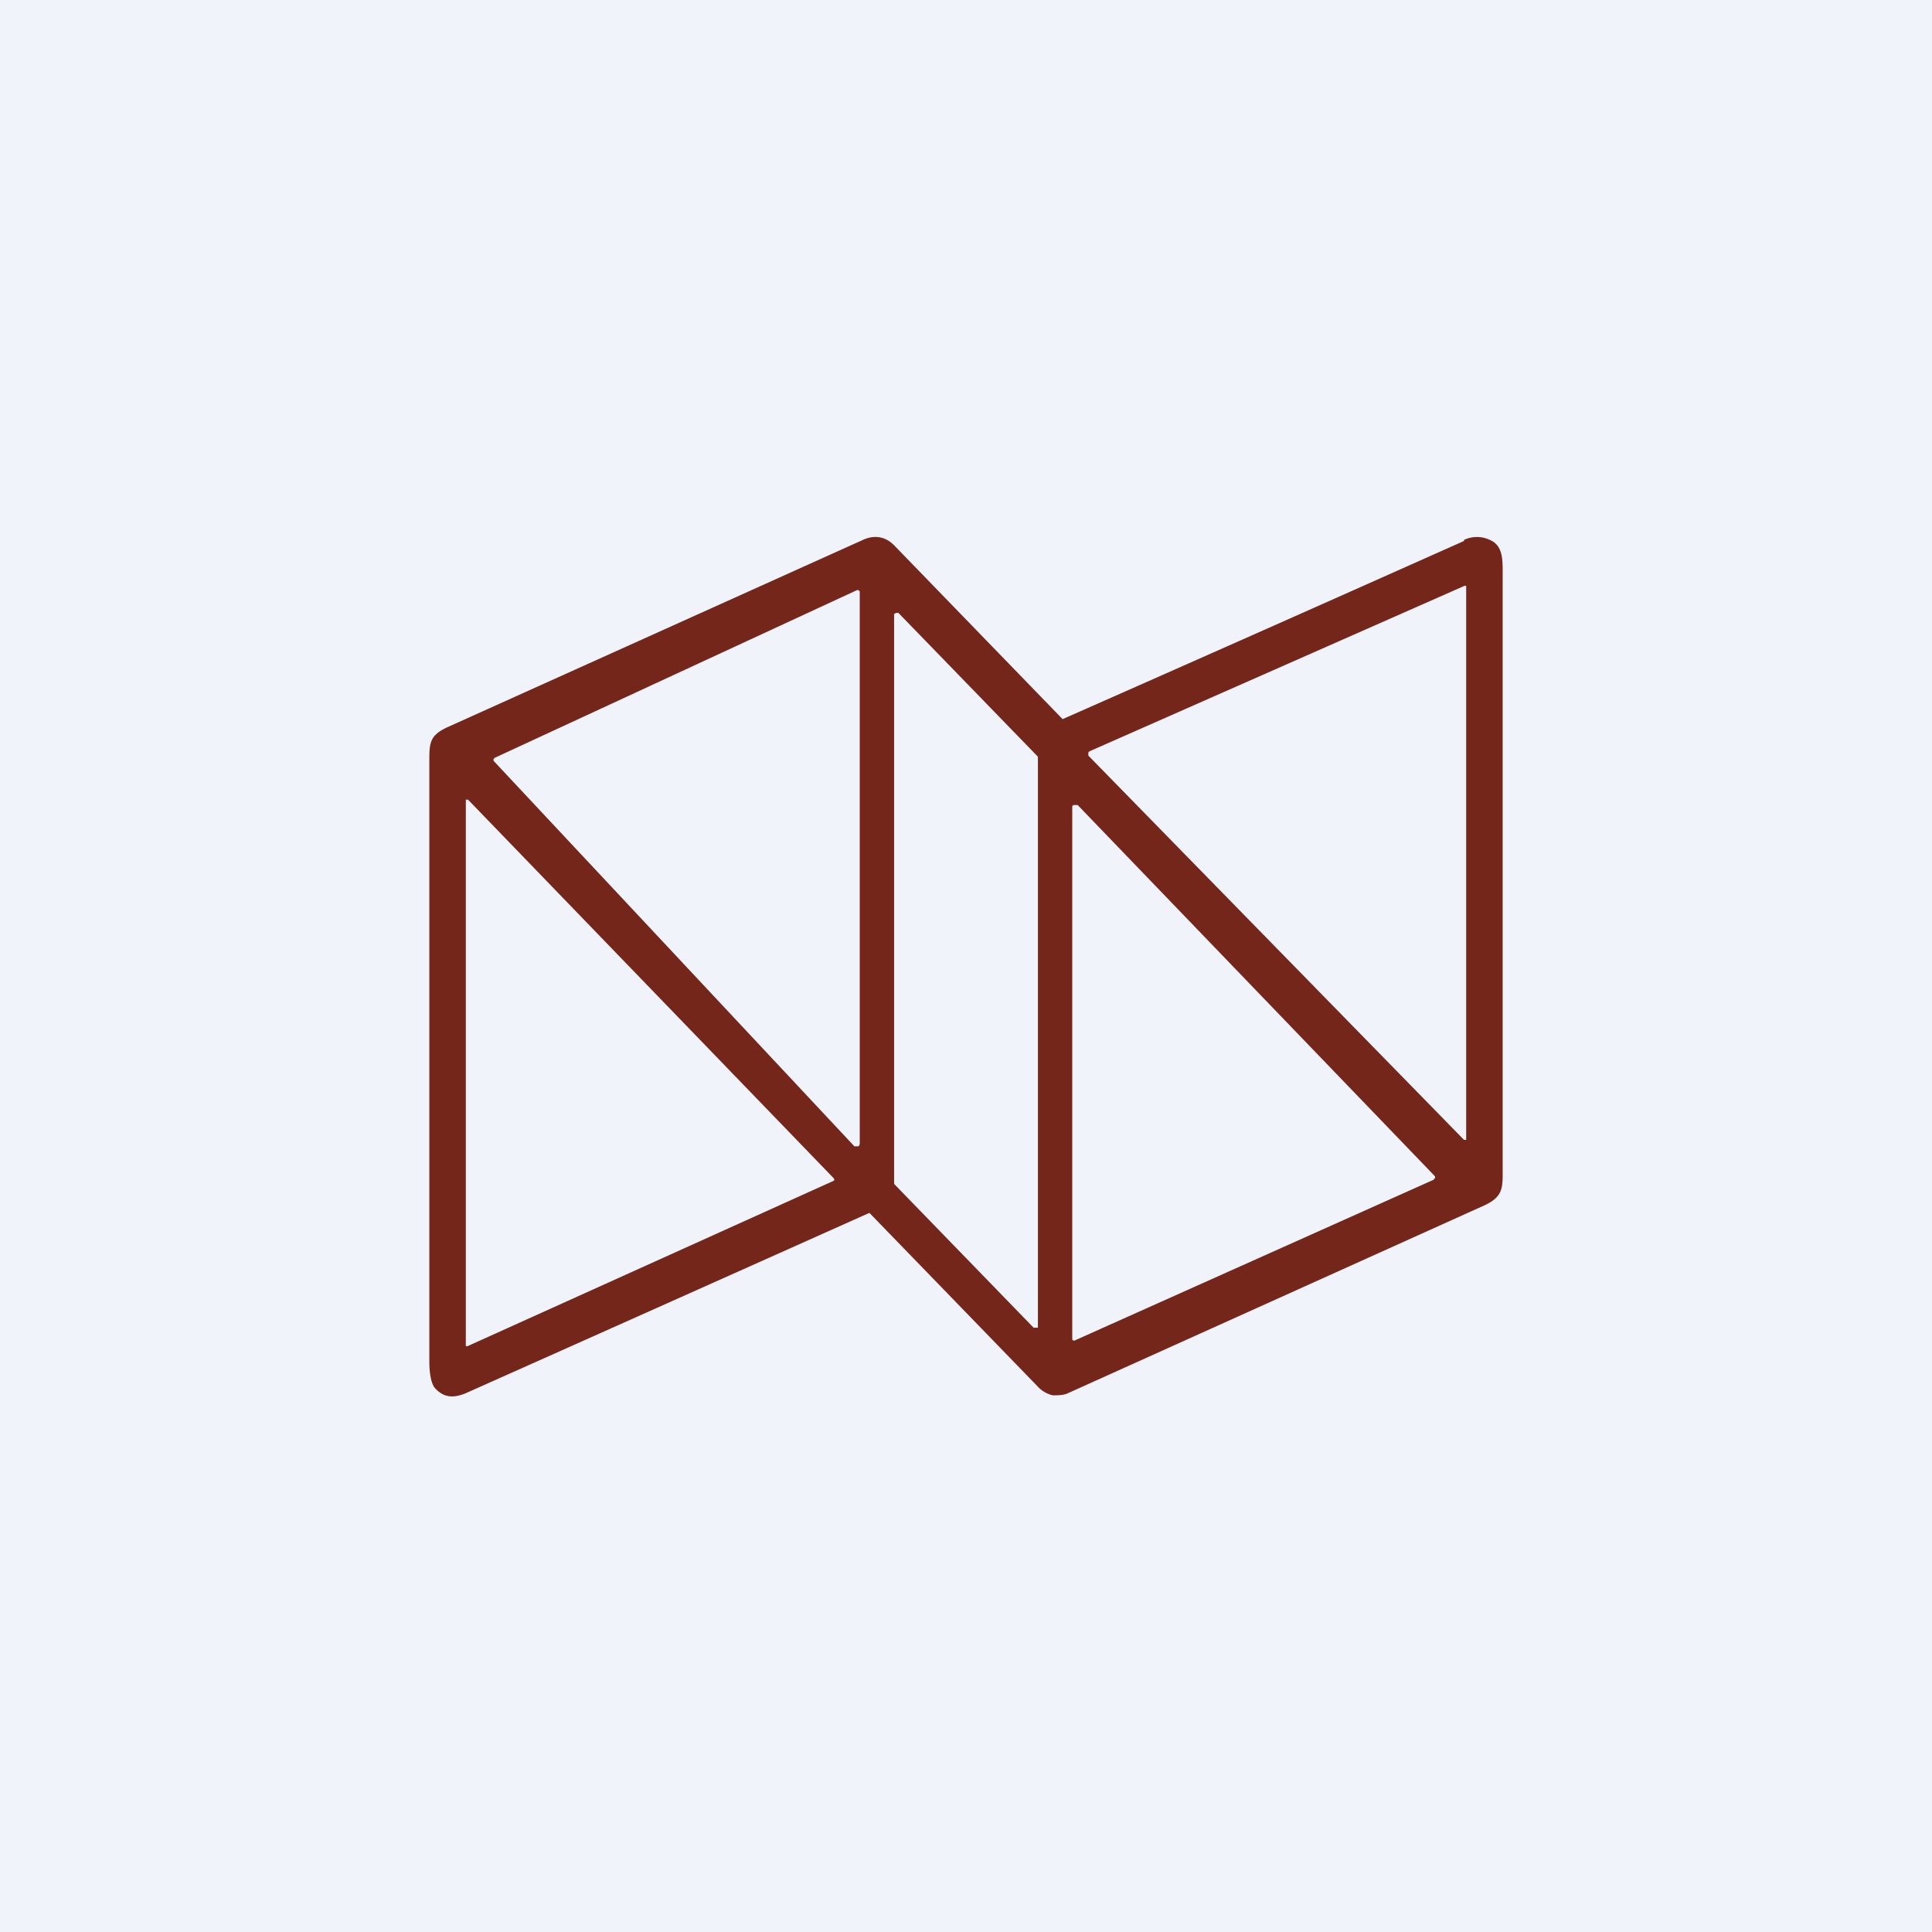
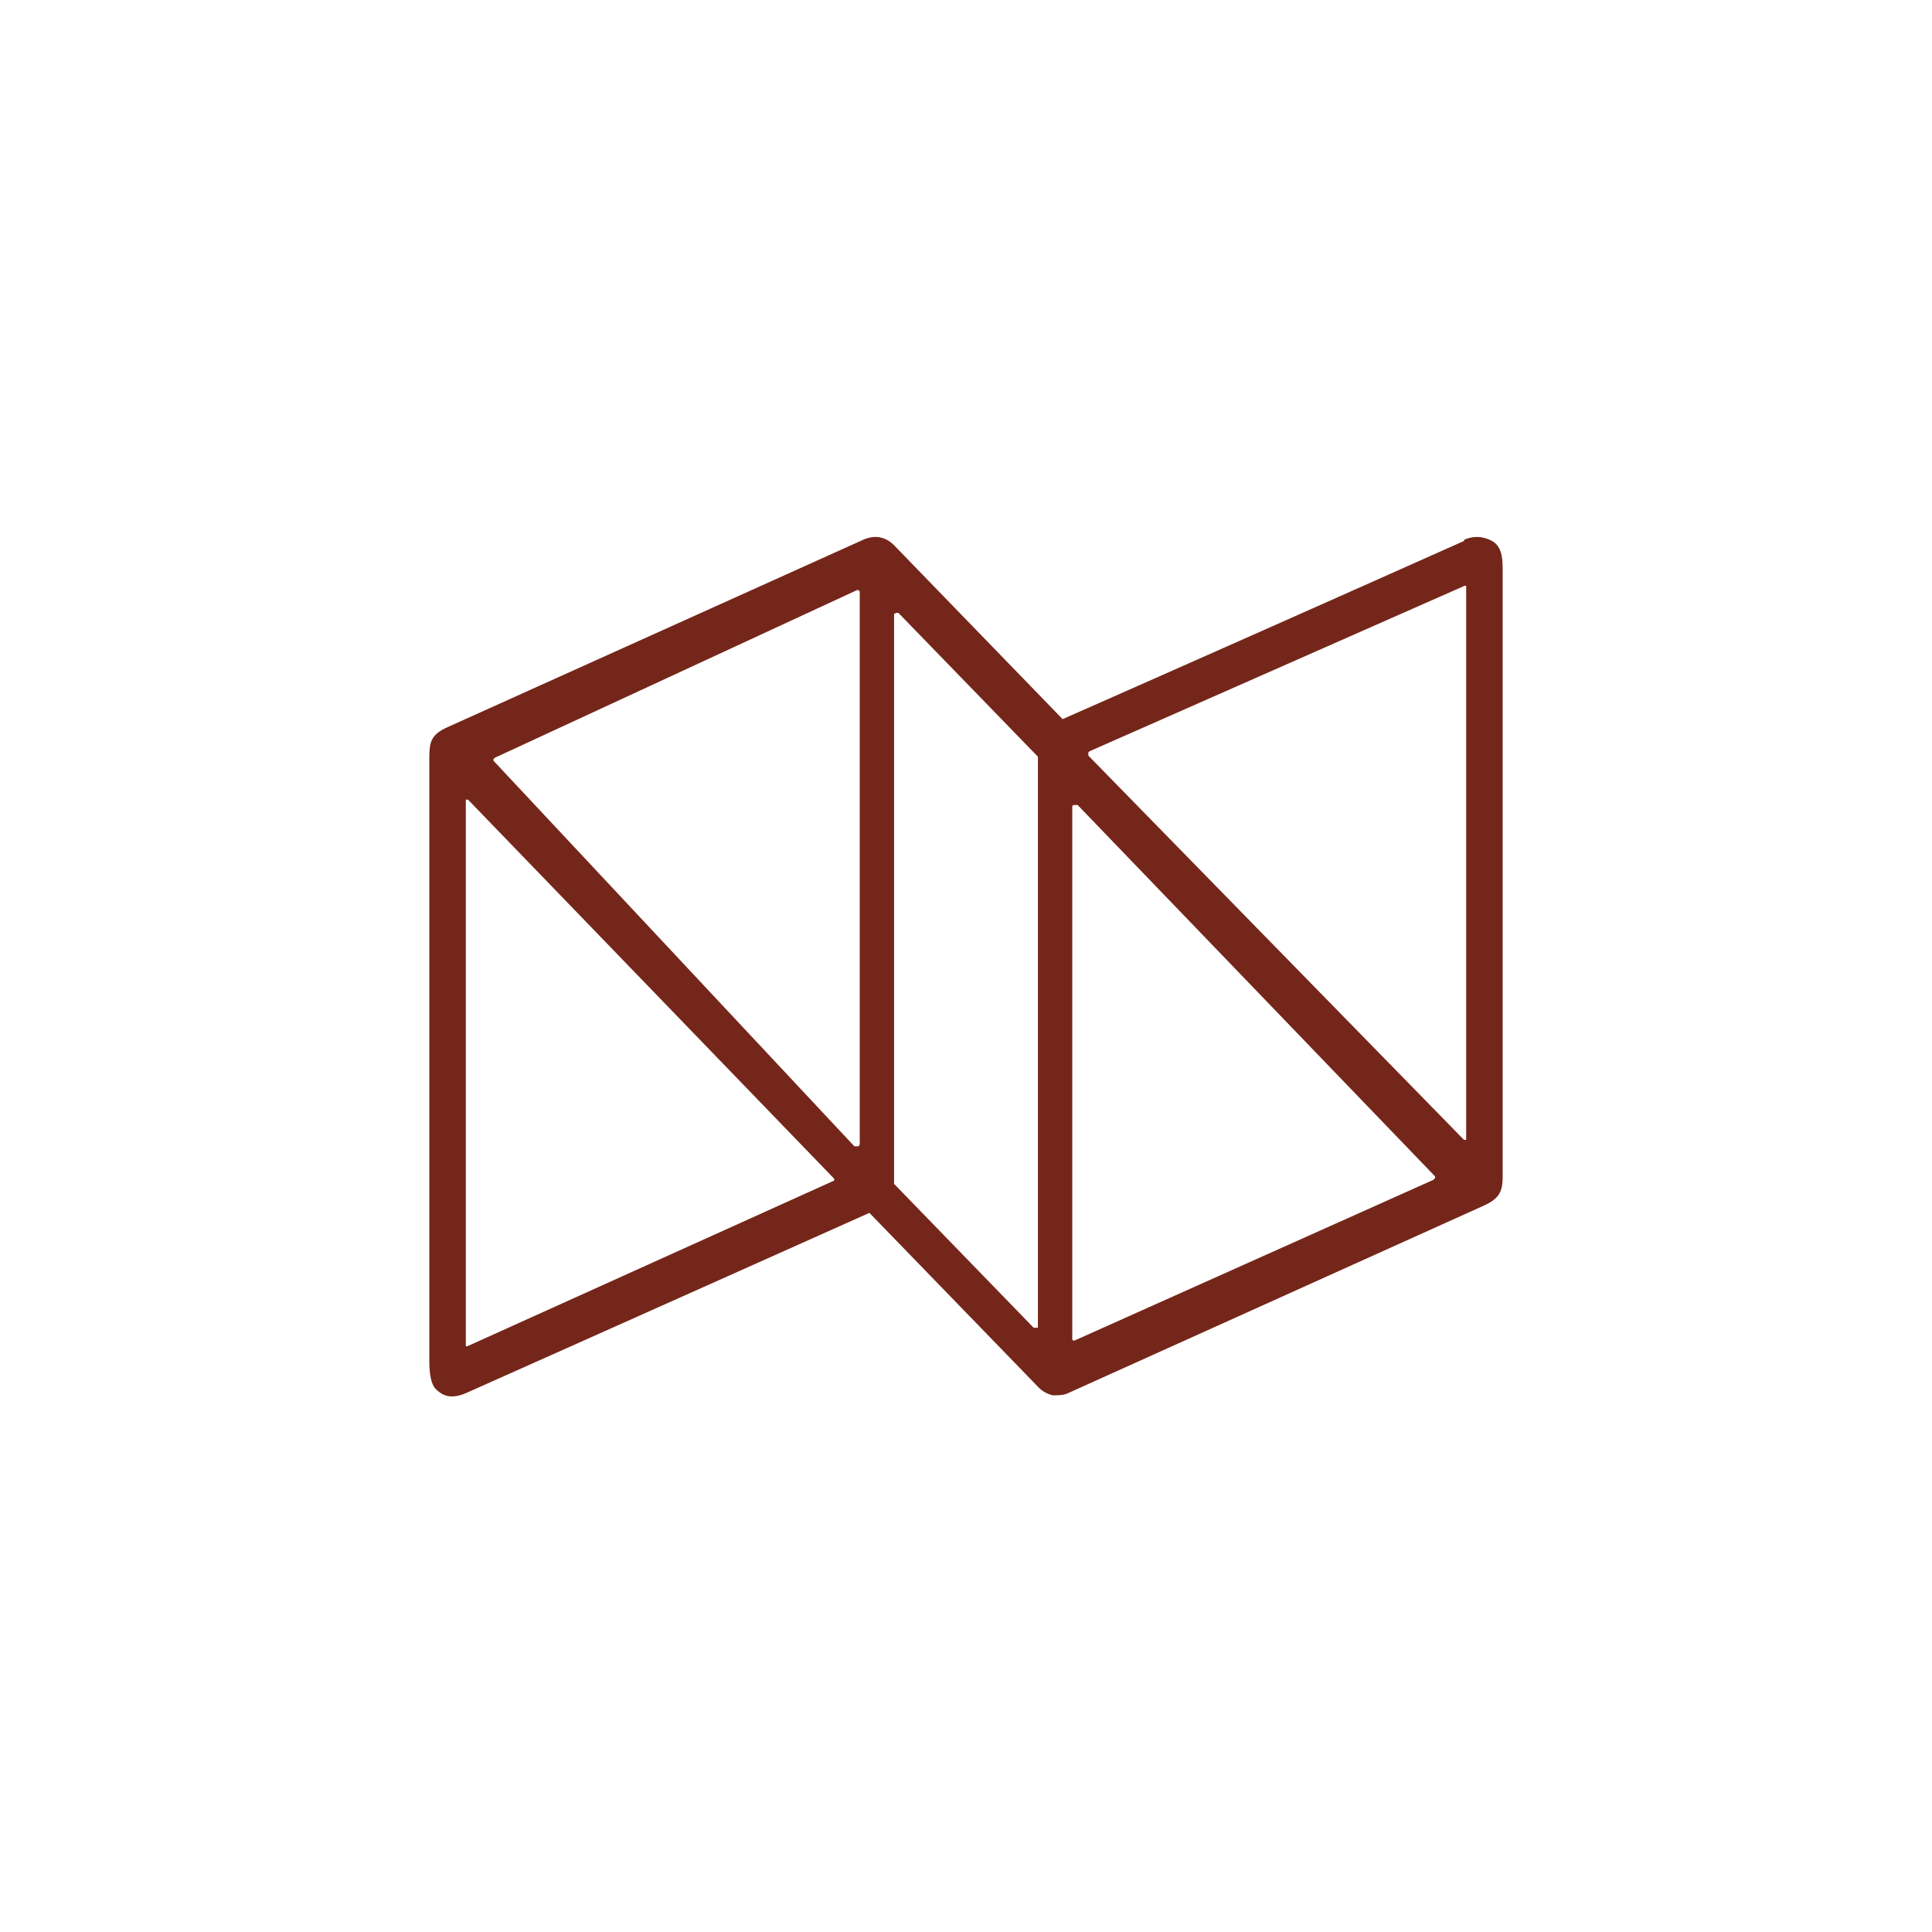
<svg xmlns="http://www.w3.org/2000/svg" width="18" height="18" viewBox="0 0 18 18">
-   <path fill="#F0F3FA" d="M0 0h18v18H0z" />
  <path fill-rule="evenodd" d="M13.64 5.04A1012.86 1012.86 0 0 1 9.9 6.7L8.33 5.08c-.08-.08-.18-.1-.29-.05L4.18 6.77C4 6.85 4 6.92 4 7.1v5.58c0 .13.02.21.05.25.08.09.17.1.29.05A3793.44 3793.44 0 0 0 8.1 11.3l1.58 1.63c.03.03.08.06.13.07.04 0 .1 0 .14-.02l3.88-1.75c.15-.07.17-.14.17-.28V5.33c0-.12 0-.25-.12-.3a.28.28 0 0 0-.24 0Zm-3.5 2 3.5 3.58h.02V5.46a.02.02 0 0 0-.02 0L10.15 7l-.01.01v.02Zm-5.54.05 3.36 3.59H8l.01-.02V5.51l-.01-.01a.02.02 0 0 0-.02 0L4.61 7.06l-.01.01a.02.02 0 0 0 0 .02Zm3.77-1.38 1.3 1.34V12.37h-.04l-1.3-1.34V5.72l.02-.01h.02Zm5 5.25L10.04 7.5H10l-.01.01v4.97a.02.02 0 0 0 .02.01l3.35-1.5v-.01h.01v-.02Zm-9-3.5 3.4 3.52a.02.02 0 0 1 0 .02l-3.41 1.54a.02.02 0 0 1-.02 0V7.45h.02Z" fill="#75261A" />
</svg>